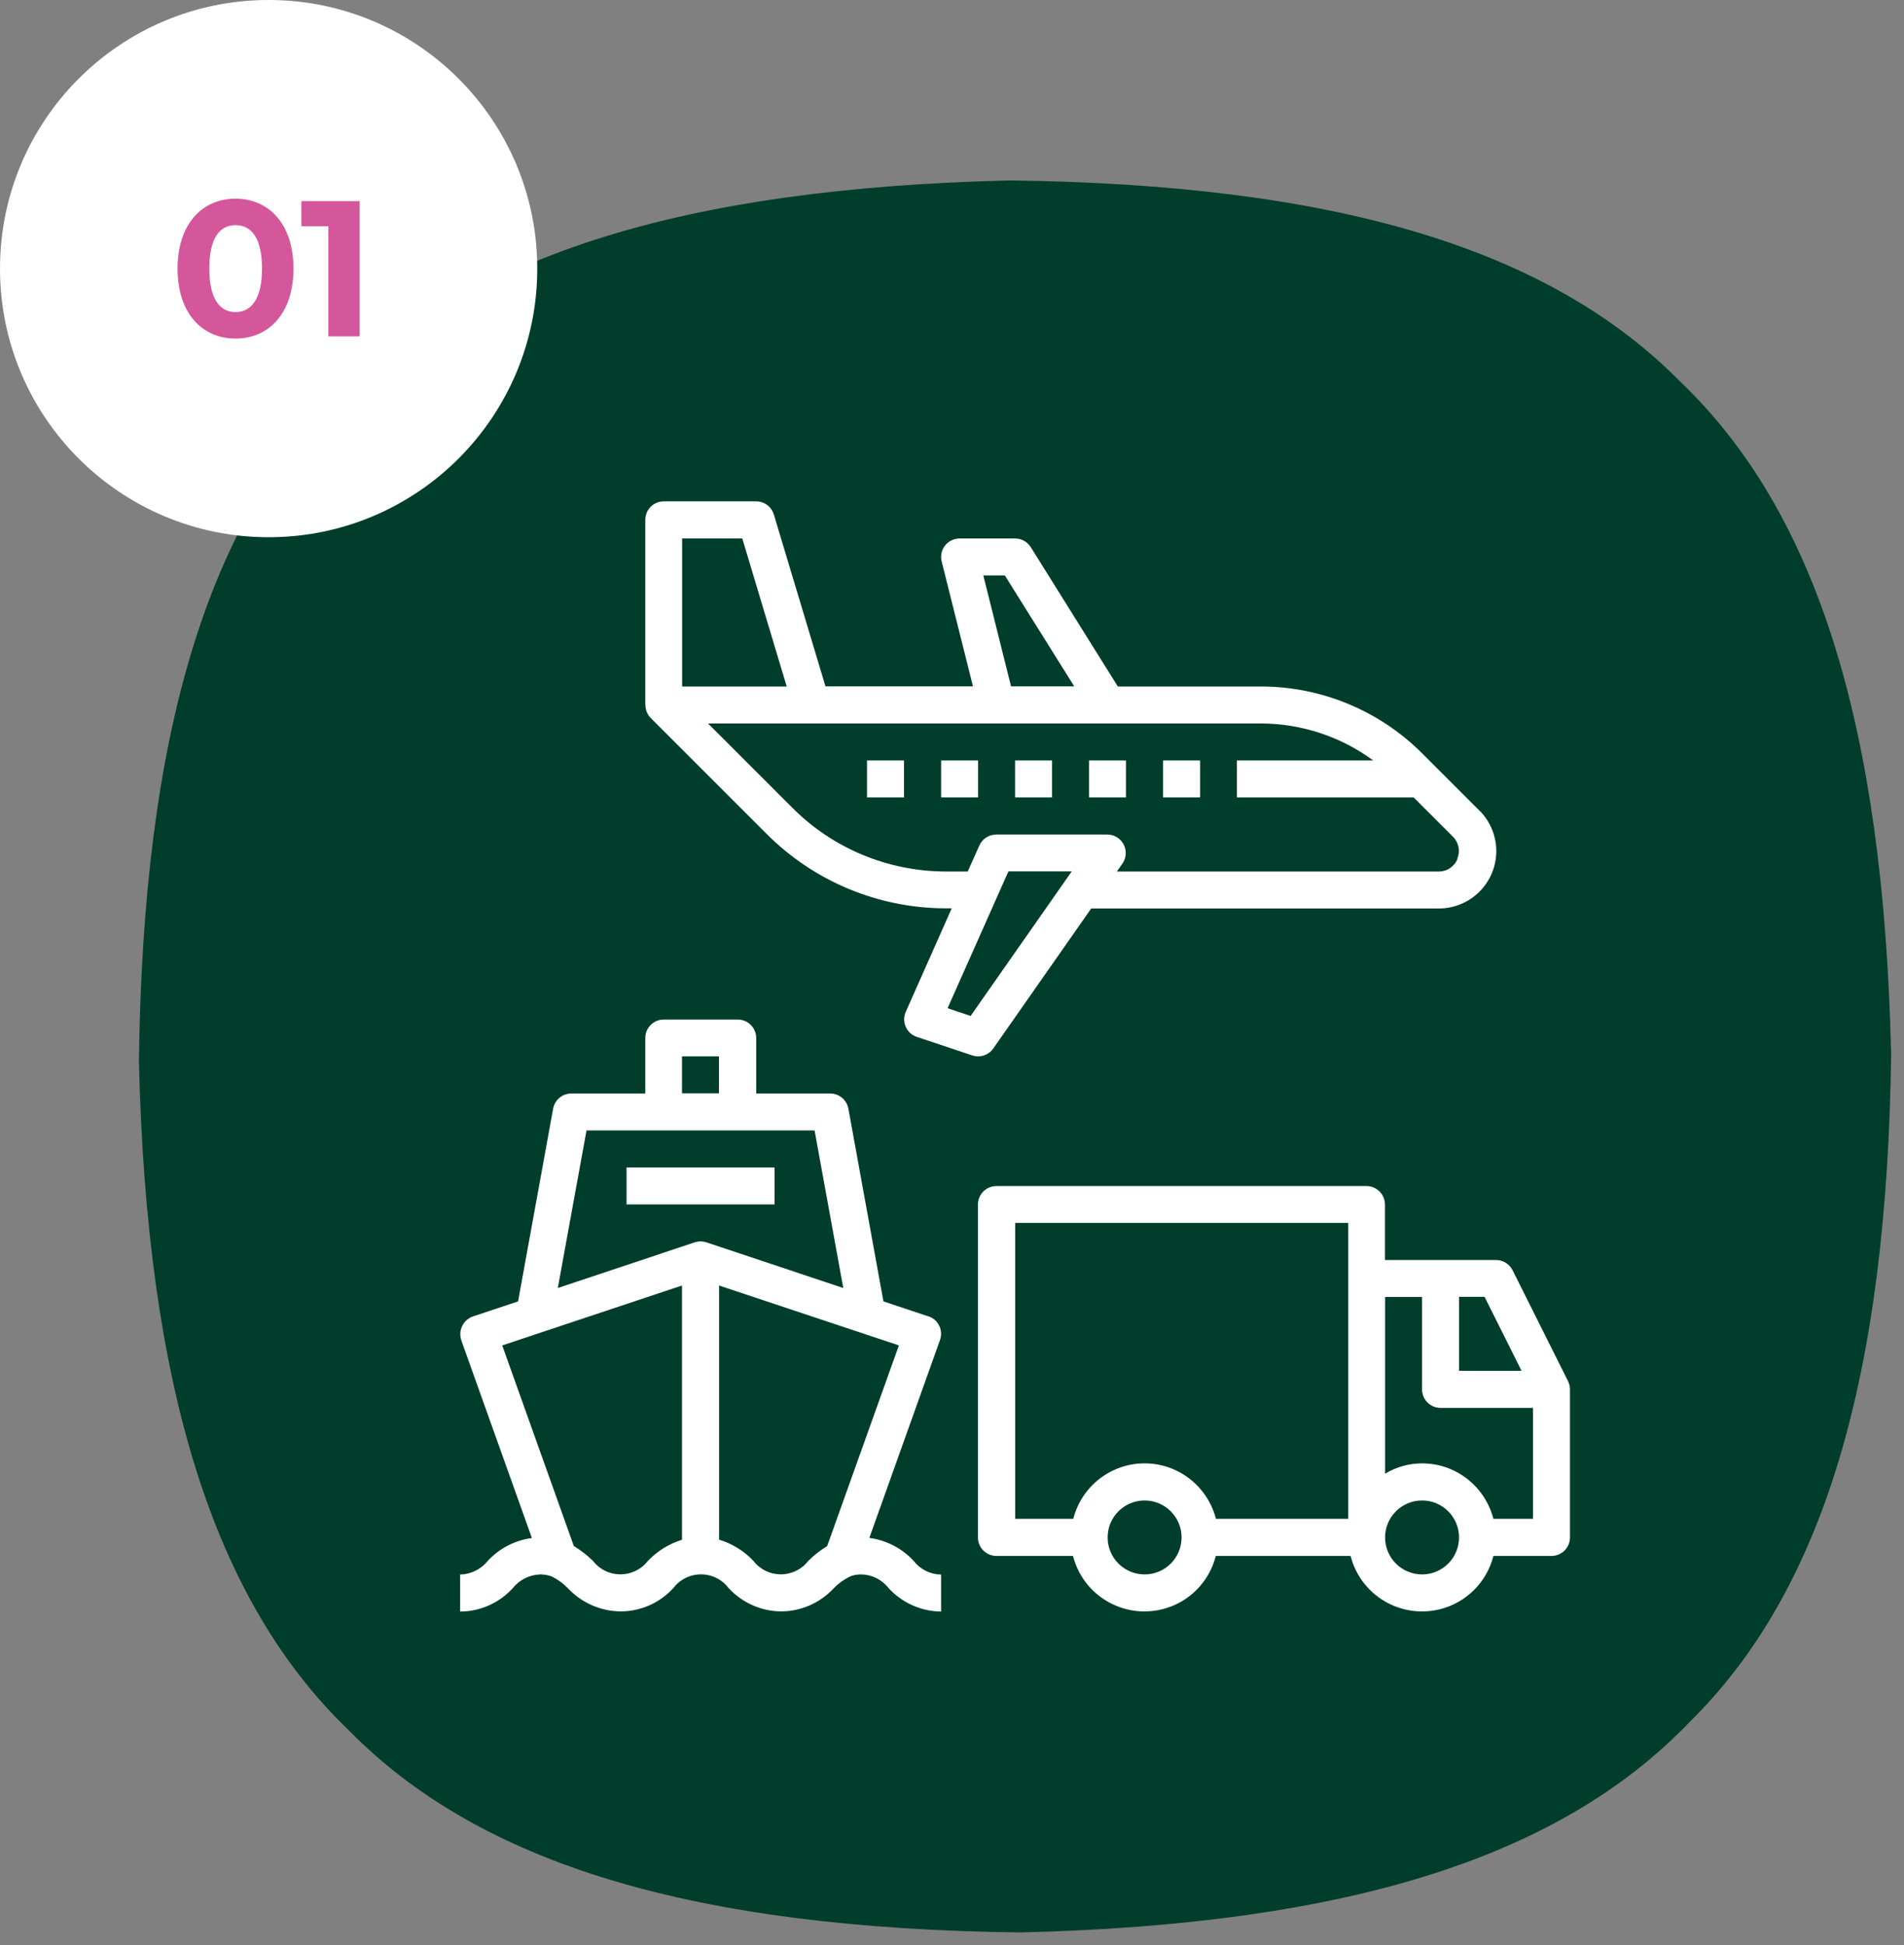
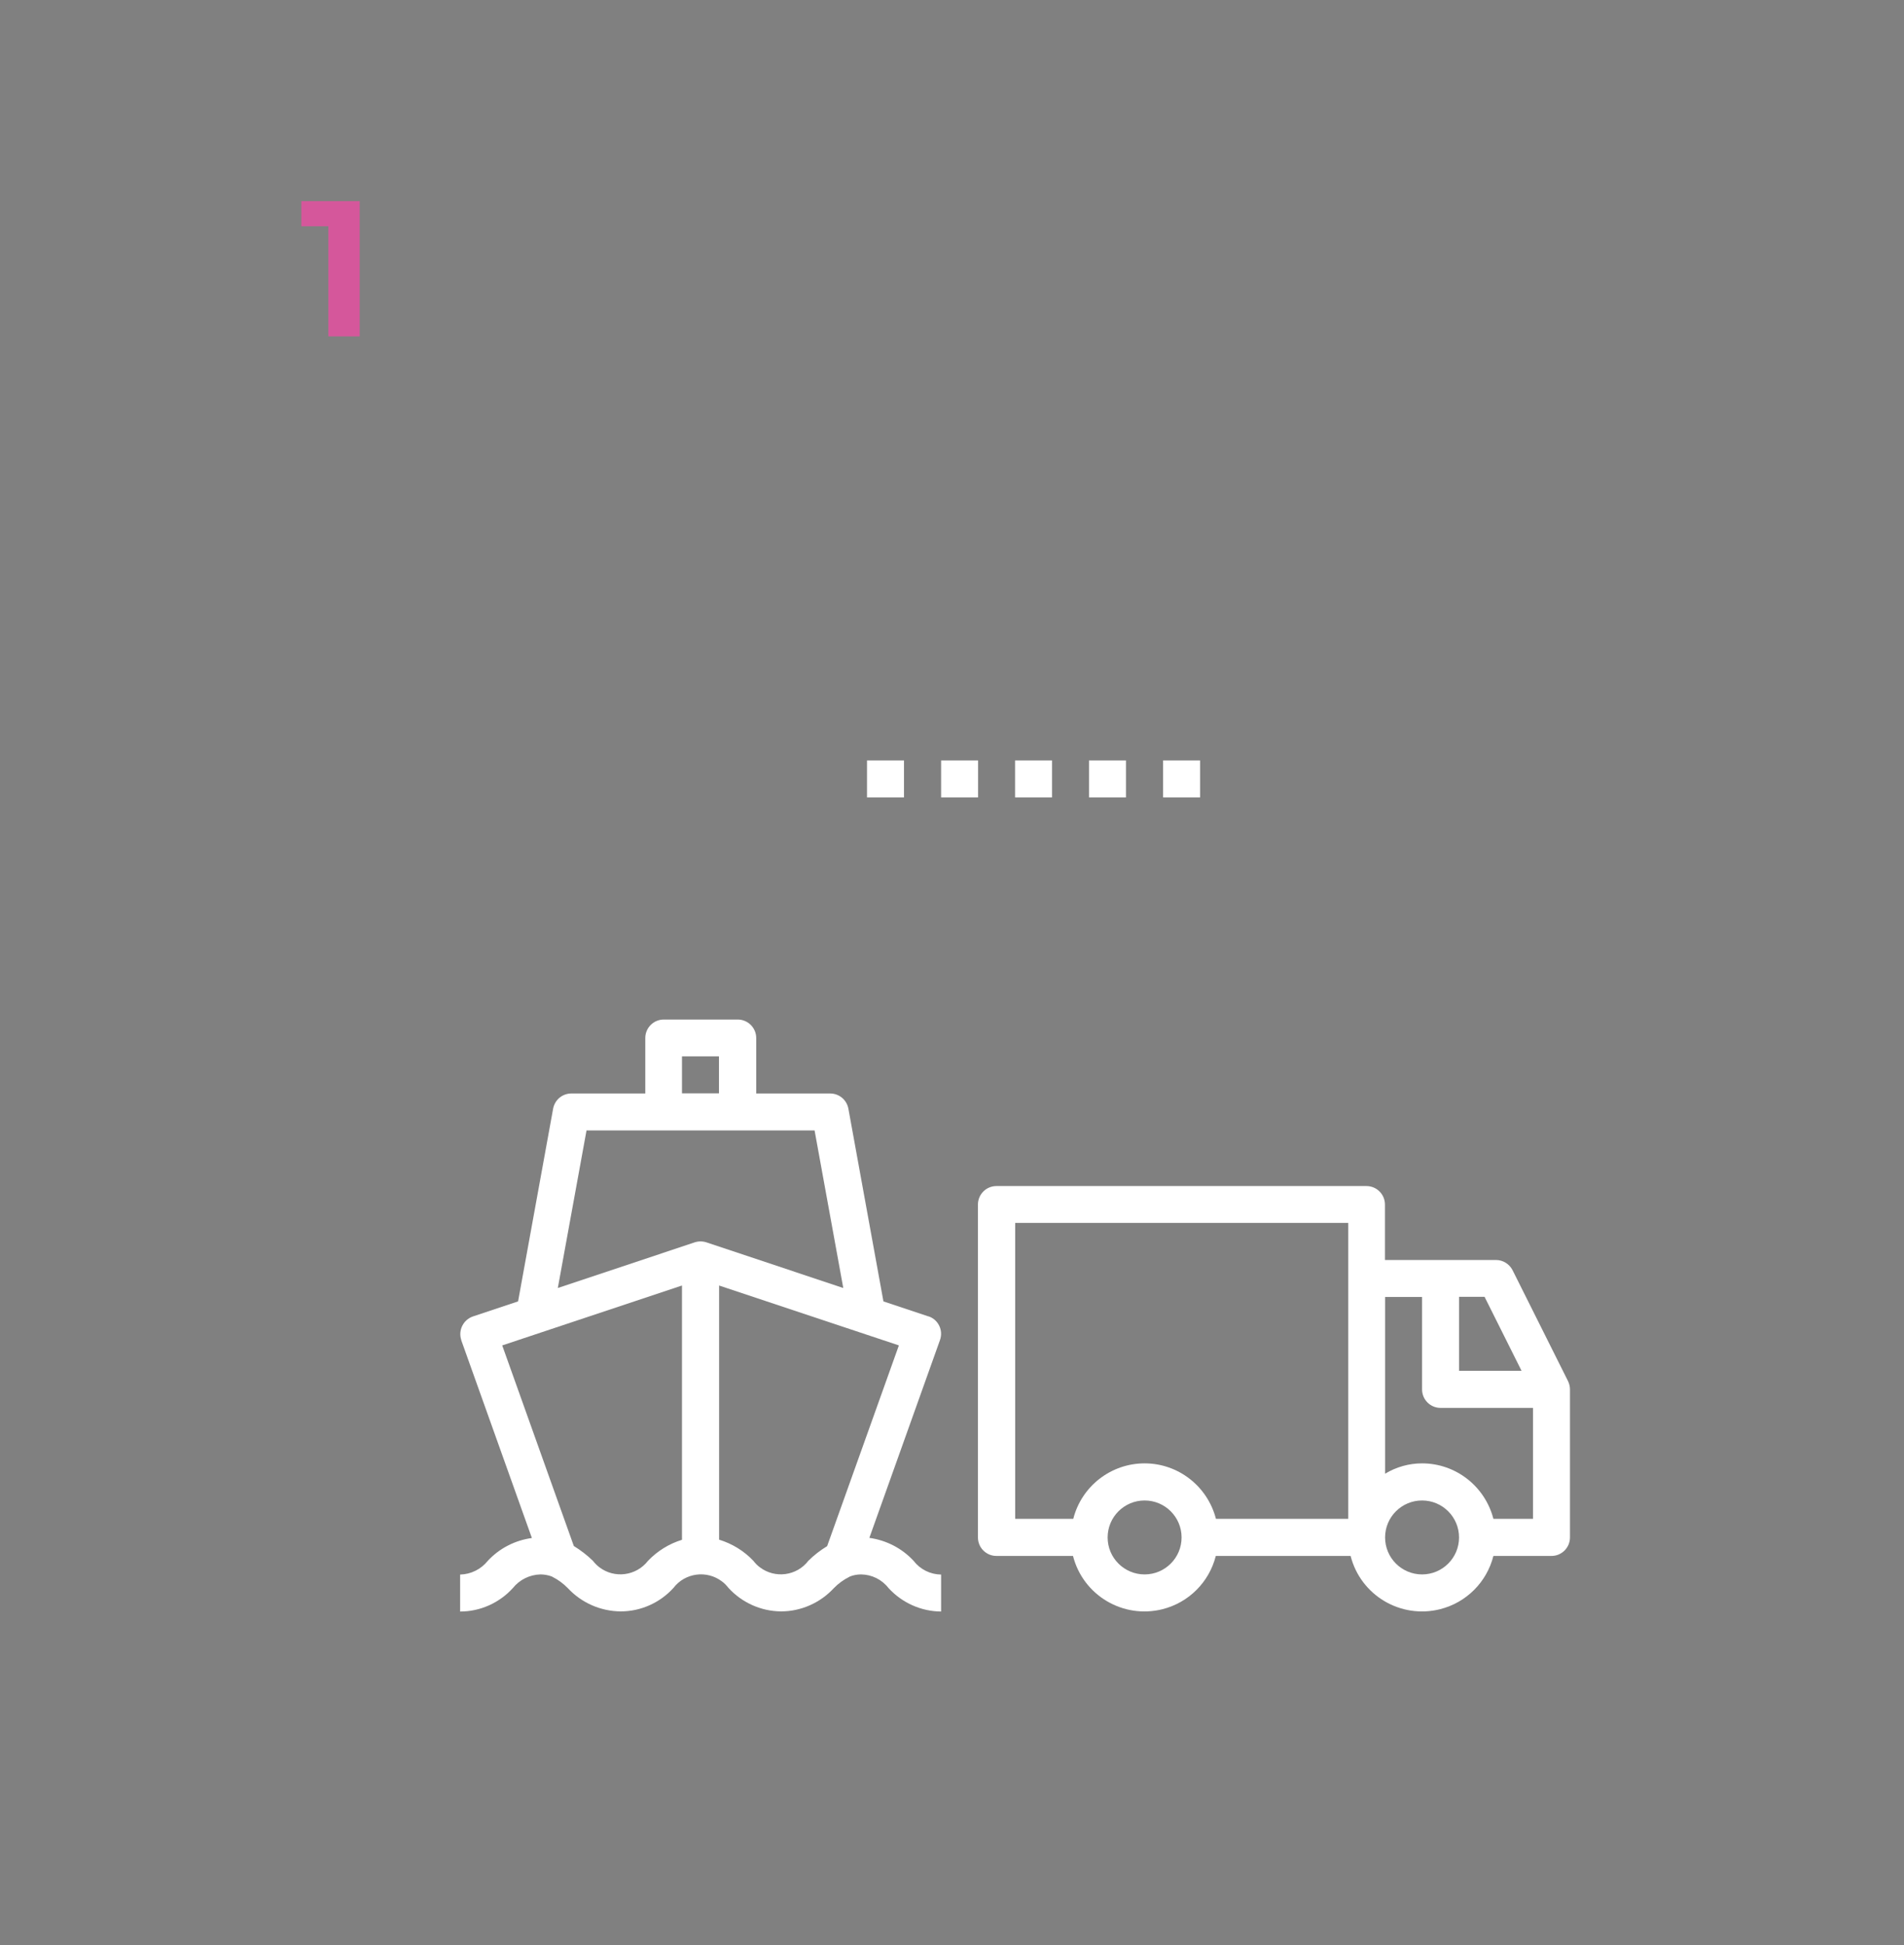
<svg xmlns="http://www.w3.org/2000/svg" width="138" height="141" viewBox="0 0 138 141" fill="none">
  <rect x="0" y="0" width="138" height="141" fill="#808080" stroke="none" />
-   <path d="M137.07 76.16C137.07 76.16 137.07 76.21 137.07 76.23C136.79 99.86 132.13 115.32 122.43 124.85C113.01 134.66 97.61 139.5 73.98 140.07H73.91C50.27 139.78 34.82 135.13 25.29 125.43C15.48 116.01 10.64 100.61 10.07 76.99V76.92C10.36 53.28 15.01 37.83 24.71 28.3C34.13 18.49 49.52 13.65 73.15 13.08H73.22C96.86 13.37 112.31 18.02 121.84 27.72C131.65 37.14 136.49 52.54 137.06 76.16H137.07Z" fill="#003D2B" />
-   <path d="M56.14 84.62H45.41V87.3H56.14V84.62Z" fill="white" />
  <path d="M113.65 100.11L109.63 92.07C109.4 91.62 108.94 91.33 108.43 91.33H100.38V87.31C100.38 86.57 99.78 85.97 99.04 85.97H72.22C71.48 85.97 70.88 86.57 70.88 87.31V111.44C70.88 112.18 71.48 112.78 72.22 112.78H77.77C78.5 115.64 81.4 117.36 84.26 116.64C86.16 116.16 87.64 114.68 88.12 112.78H97.89C98.62 115.64 101.52 117.36 104.38 116.64C106.28 116.16 107.76 114.68 108.24 112.78H112.45C113.19 112.78 113.79 112.18 113.79 111.44V100.71C113.79 100.5 113.74 100.3 113.65 100.11ZM82.96 114.12C81.48 114.12 80.28 112.92 80.28 111.44C80.28 109.96 81.48 108.76 82.96 108.76C84.44 108.76 85.64 109.96 85.64 111.44C85.64 112.92 84.44 114.12 82.96 114.12ZM97.71 110.09H88.13C87.52 107.73 85.4 106.07 82.96 106.07C80.52 106.07 78.39 107.73 77.79 110.09H73.58V88.64H97.72V110.09H97.71ZM105.75 94H107.6L110.28 99.36H105.75V94ZM103.07 114.12C101.59 114.12 100.39 112.92 100.39 111.44C100.39 109.96 101.59 108.76 103.07 108.76C104.55 108.76 105.75 109.96 105.75 111.44C105.75 112.92 104.55 114.12 103.07 114.12ZM111.11 110.09H108.24C107.63 107.73 105.51 106.07 103.07 106.07C102.13 106.07 101.2 106.33 100.39 106.82V94.01H103.07V100.71C103.07 101.45 103.67 102.05 104.41 102.05H111.11V110.09Z" fill="white" />
  <path d="M65.52 55.12H62.84V57.8H65.52V55.12Z" fill="white" />
  <path d="M70.89 55.12H68.21V57.8H70.89V55.12Z" fill="white" />
  <path d="M76.25 55.12H73.57V57.8H76.25V55.12Z" fill="white" />
  <path d="M81.61 55.12H78.93V57.8H81.61V55.12Z" fill="white" />
-   <path d="M107.21 58.74L103.06 54.59C99.97 51.51 95.79 49.77 91.42 49.76H81.02L74.71 39.66C74.46 39.27 74.04 39.03 73.57 39.03H69.55C68.81 39.03 68.21 39.63 68.21 40.37C68.21 40.48 68.22 40.59 68.25 40.69L70.52 49.75H59.83L56.09 37.3C55.92 36.73 55.4 36.34 54.81 36.34H48.11C47.37 36.34 46.77 36.94 46.77 37.68V51.09H46.78C46.78 51.44 46.91 51.79 47.16 52.04L55.54 60.42C59 63.9 63.7 65.85 68.61 65.84H68.98L65.65 73.34C65.35 74.02 65.65 74.81 66.33 75.11C66.37 75.13 66.41 75.14 66.45 75.16L70.47 76.5C71.03 76.69 71.65 76.48 71.99 76L79.09 65.85H104.28C106.58 65.85 108.44 64 108.45 61.7C108.45 60.59 108.01 59.53 107.23 58.75L107.21 58.74ZM72.83 41.71L77.86 49.75H73.28L71.27 41.71H72.83ZM49.43 39.03H53.8L57.02 49.76H49.44V39.03H49.43ZM70.35 73.64L68.68 73.08L73.09 63.16H77.68L70.35 73.64ZM105.64 62.25C105.42 62.81 104.87 63.18 104.26 63.17H80.95L81.35 62.6C81.77 61.99 81.63 61.16 81.02 60.73C80.79 60.57 80.53 60.49 80.25 60.49H72.21C71.68 60.49 71.2 60.8 70.98 61.29L70.14 63.17H68.58C64.39 63.17 60.36 61.51 57.41 58.53L51.32 52.44H91.41C94.33 52.45 97.18 53.39 99.53 55.12H89.65V57.8H102.46L105.3 60.64C105.73 61.06 105.86 61.69 105.62 62.24L105.64 62.25Z" fill="white" />
  <path d="M66.21 113.13C65.37 112.22 64.23 111.64 63.01 111.47L68.13 97.13C68.38 96.43 68.01 95.66 67.32 95.42H67.3L64.03 94.33L61.49 80.36C61.37 79.72 60.82 79.26 60.17 79.26H54.81V75.24C54.81 74.5 54.21 73.9 53.47 73.9H48.11C47.37 73.9 46.77 74.5 46.77 75.24V79.26H41.41C40.76 79.26 40.21 79.72 40.09 80.36L37.55 94.33L34.28 95.42C33.58 95.66 33.2 96.42 33.43 97.12V97.14L38.55 111.48C37.32 111.65 36.19 112.23 35.35 113.14C34.86 113.75 34.13 114.11 33.35 114.13V116.81C34.8 116.81 36.19 116.19 37.17 115.11C37.66 114.5 38.39 114.14 39.17 114.12C39.45 114.12 39.73 114.17 40 114.27C40.01 114.27 40.02 114.29 40.03 114.29C40.45 114.5 40.83 114.78 41.16 115.12C42.15 116.18 43.53 116.79 44.99 116.8C46.44 116.8 47.83 116.18 48.81 115.1C49.65 114 51.23 113.79 52.33 114.63C52.51 114.76 52.66 114.92 52.8 115.1C53.78 116.17 55.16 116.79 56.61 116.8C58.06 116.8 59.45 116.18 60.43 115.12C60.75 114.79 61.13 114.51 61.55 114.3C61.56 114.3 61.57 114.28 61.58 114.28C61.84 114.17 62.13 114.12 62.41 114.12C63.19 114.13 63.92 114.49 64.4 115.11C65.38 116.18 66.76 116.8 68.21 116.81V114.13C67.43 114.12 66.7 113.76 66.22 113.14L66.21 113.13ZM49.43 76.57H52.11V79.25H49.43V76.57ZM49.43 111.61C48.49 111.9 47.65 112.42 46.97 113.13C46.12 114.23 44.54 114.44 43.44 113.6C43.27 113.47 43.11 113.31 42.97 113.13C42.55 112.72 42.09 112.37 41.59 112.06L36.4 97.52L49.43 93.18V111.61ZM50.35 90.05L40.43 93.36L42.51 81.94H59.04L61.12 93.36L51.2 90.05C50.92 89.96 50.63 89.96 50.35 90.05ZM59.95 112.07C59.46 112.37 59 112.72 58.59 113.13C57.75 114.23 56.17 114.44 55.07 113.6C54.89 113.47 54.74 113.31 54.6 113.13C53.92 112.41 53.06 111.89 52.12 111.6V93.18L65.15 97.52L59.95 112.07Z" fill="white" />
  <path d="M86.98 55.12H84.3V57.8H86.98V55.12Z" fill="white" />
-   <path d="M19.47 38.94C30.223 38.94 38.94 30.223 38.94 19.47C38.94 8.717 30.223 0 19.47 0C8.717 0 0 8.717 0 19.47C0 30.223 8.717 38.94 19.47 38.94Z" fill="white" />
-   <path d="M12.87 19.47C12.87 16.23 14.66 14.4 17.07 14.4C19.48 14.4 21.27 16.23 21.27 19.47C21.27 22.71 19.49 24.54 17.07 24.54C14.65 24.54 12.87 22.71 12.87 19.47ZM18.99 19.47C18.99 17.24 18.21 16.32 17.07 16.32C15.93 16.32 15.17 17.24 15.17 19.47C15.17 21.7 15.95 22.62 17.07 22.62C18.19 22.62 18.99 21.7 18.99 19.47Z" fill="#D5579B" />
  <path d="M26.07 14.57V24.38H23.8V16.4H21.84V14.58H26.07V14.57Z" fill="#D5579B" />
</svg>